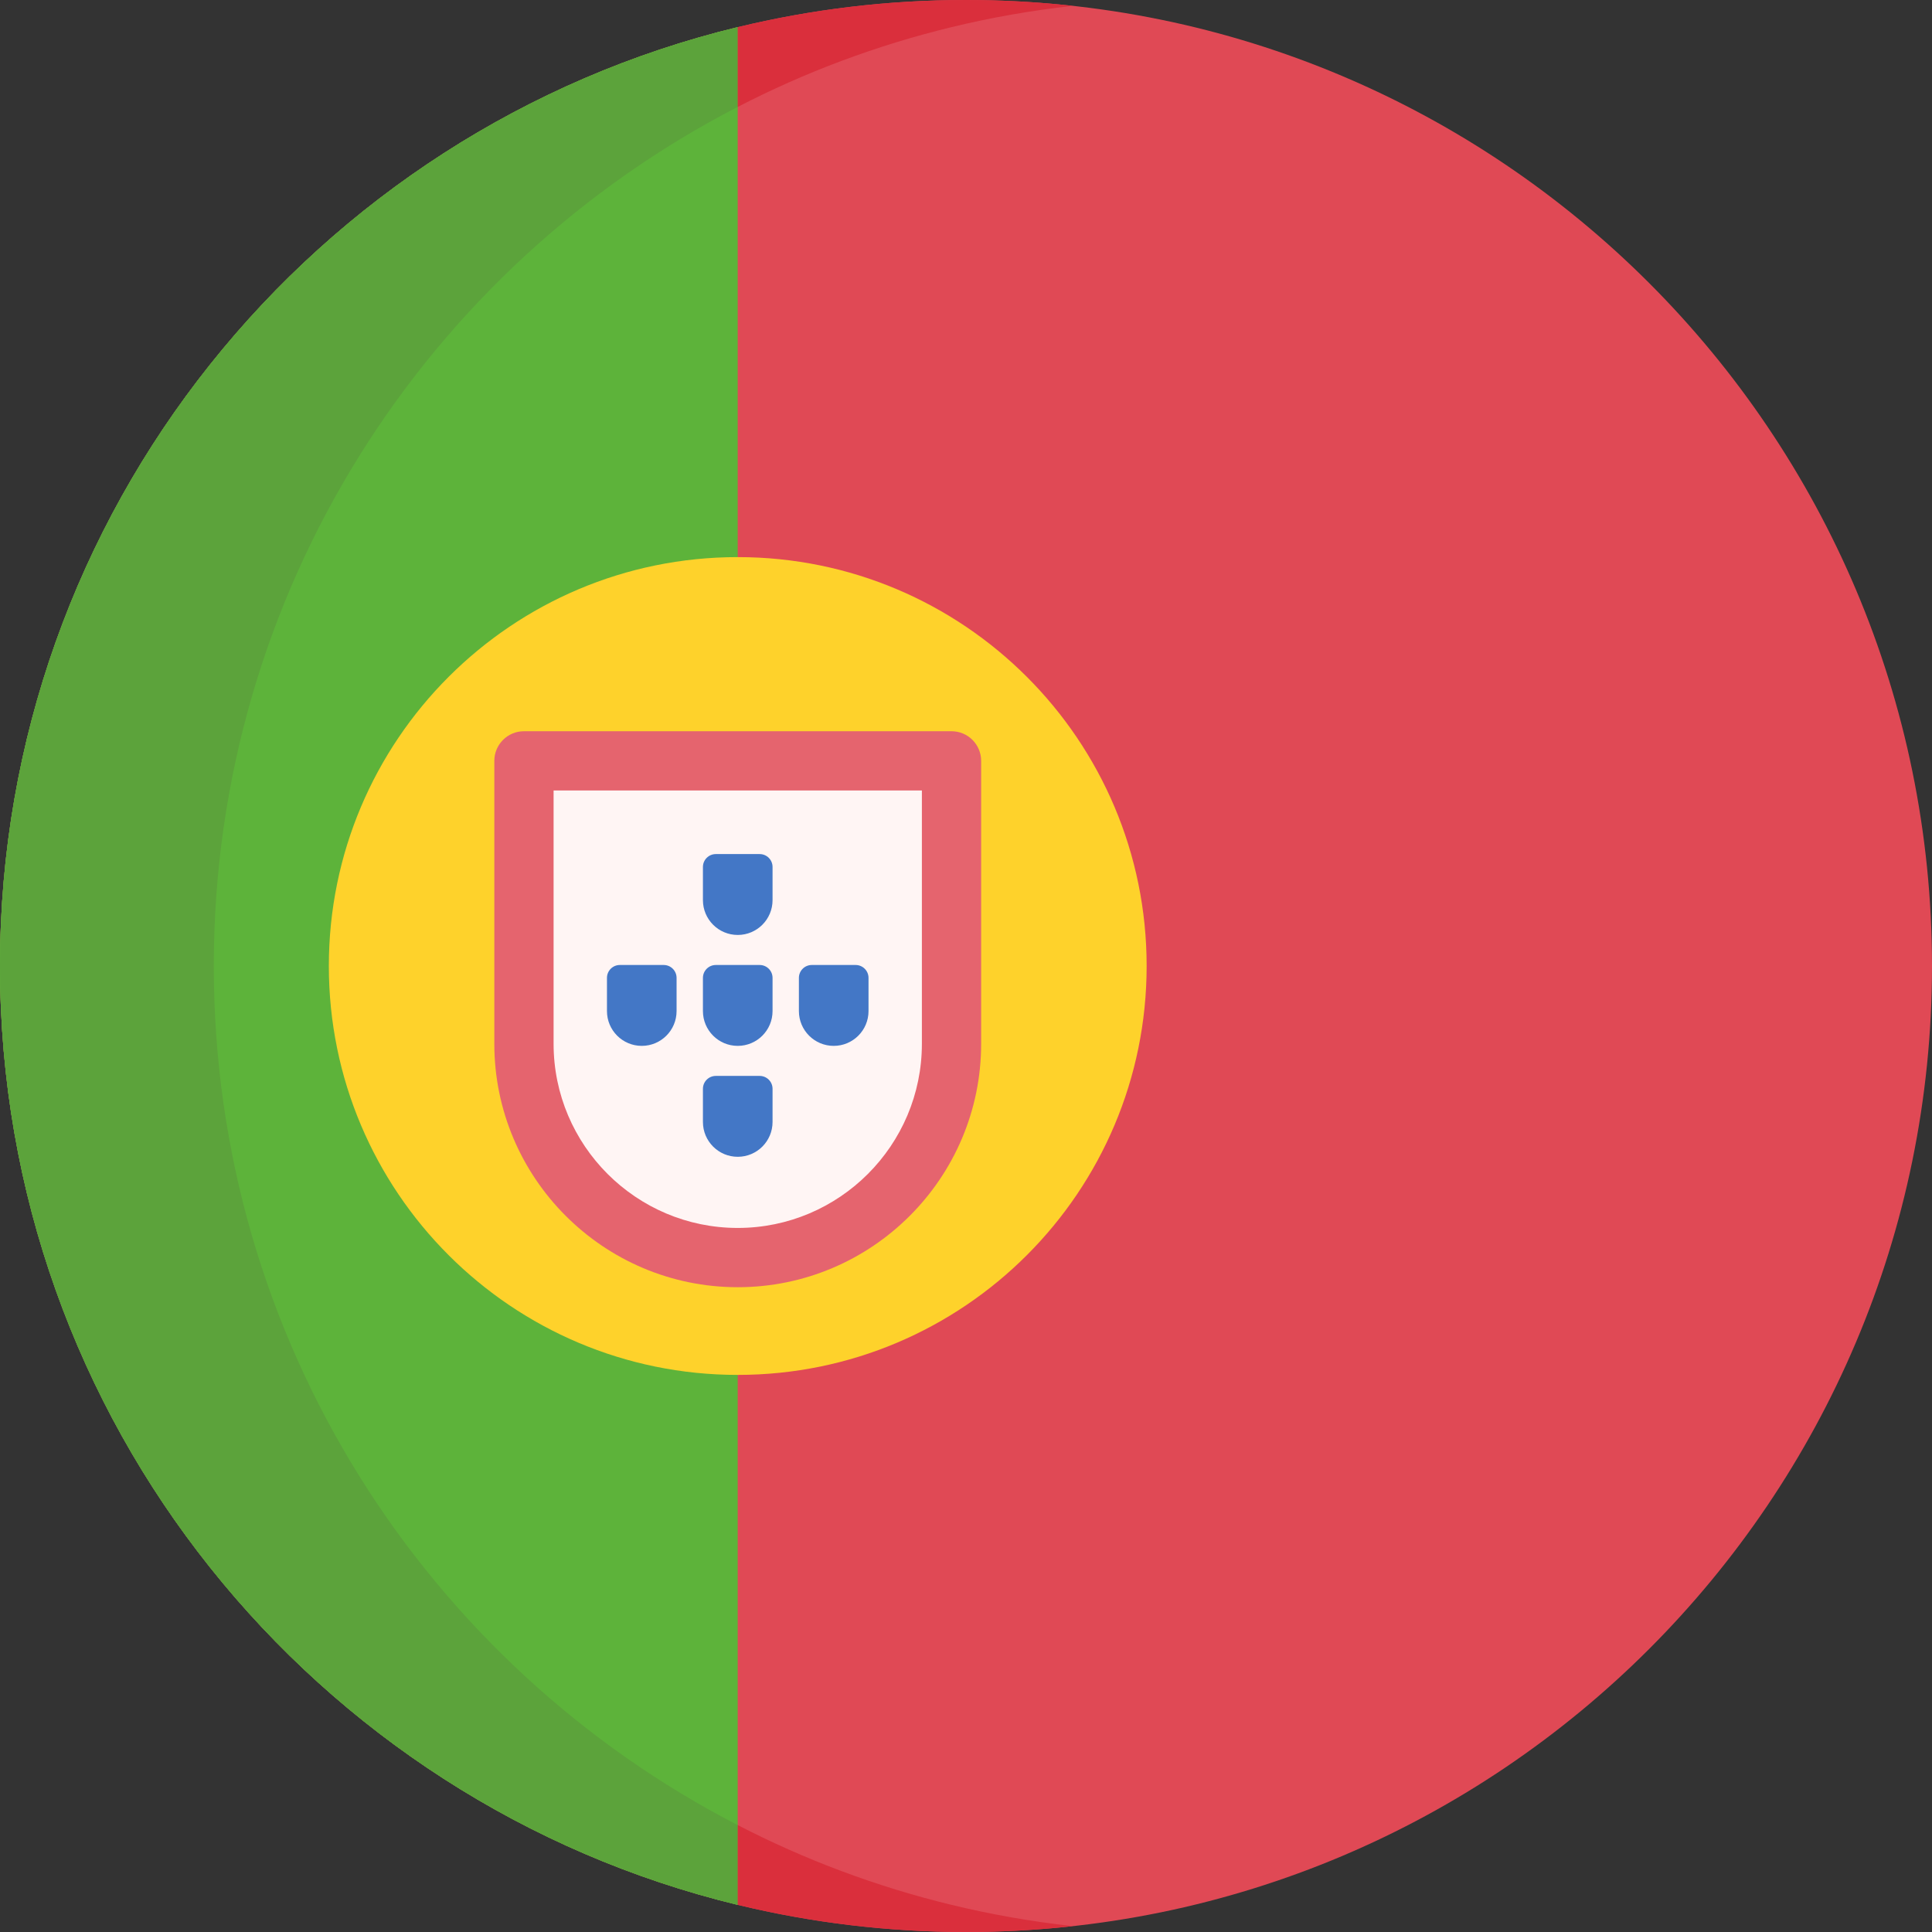
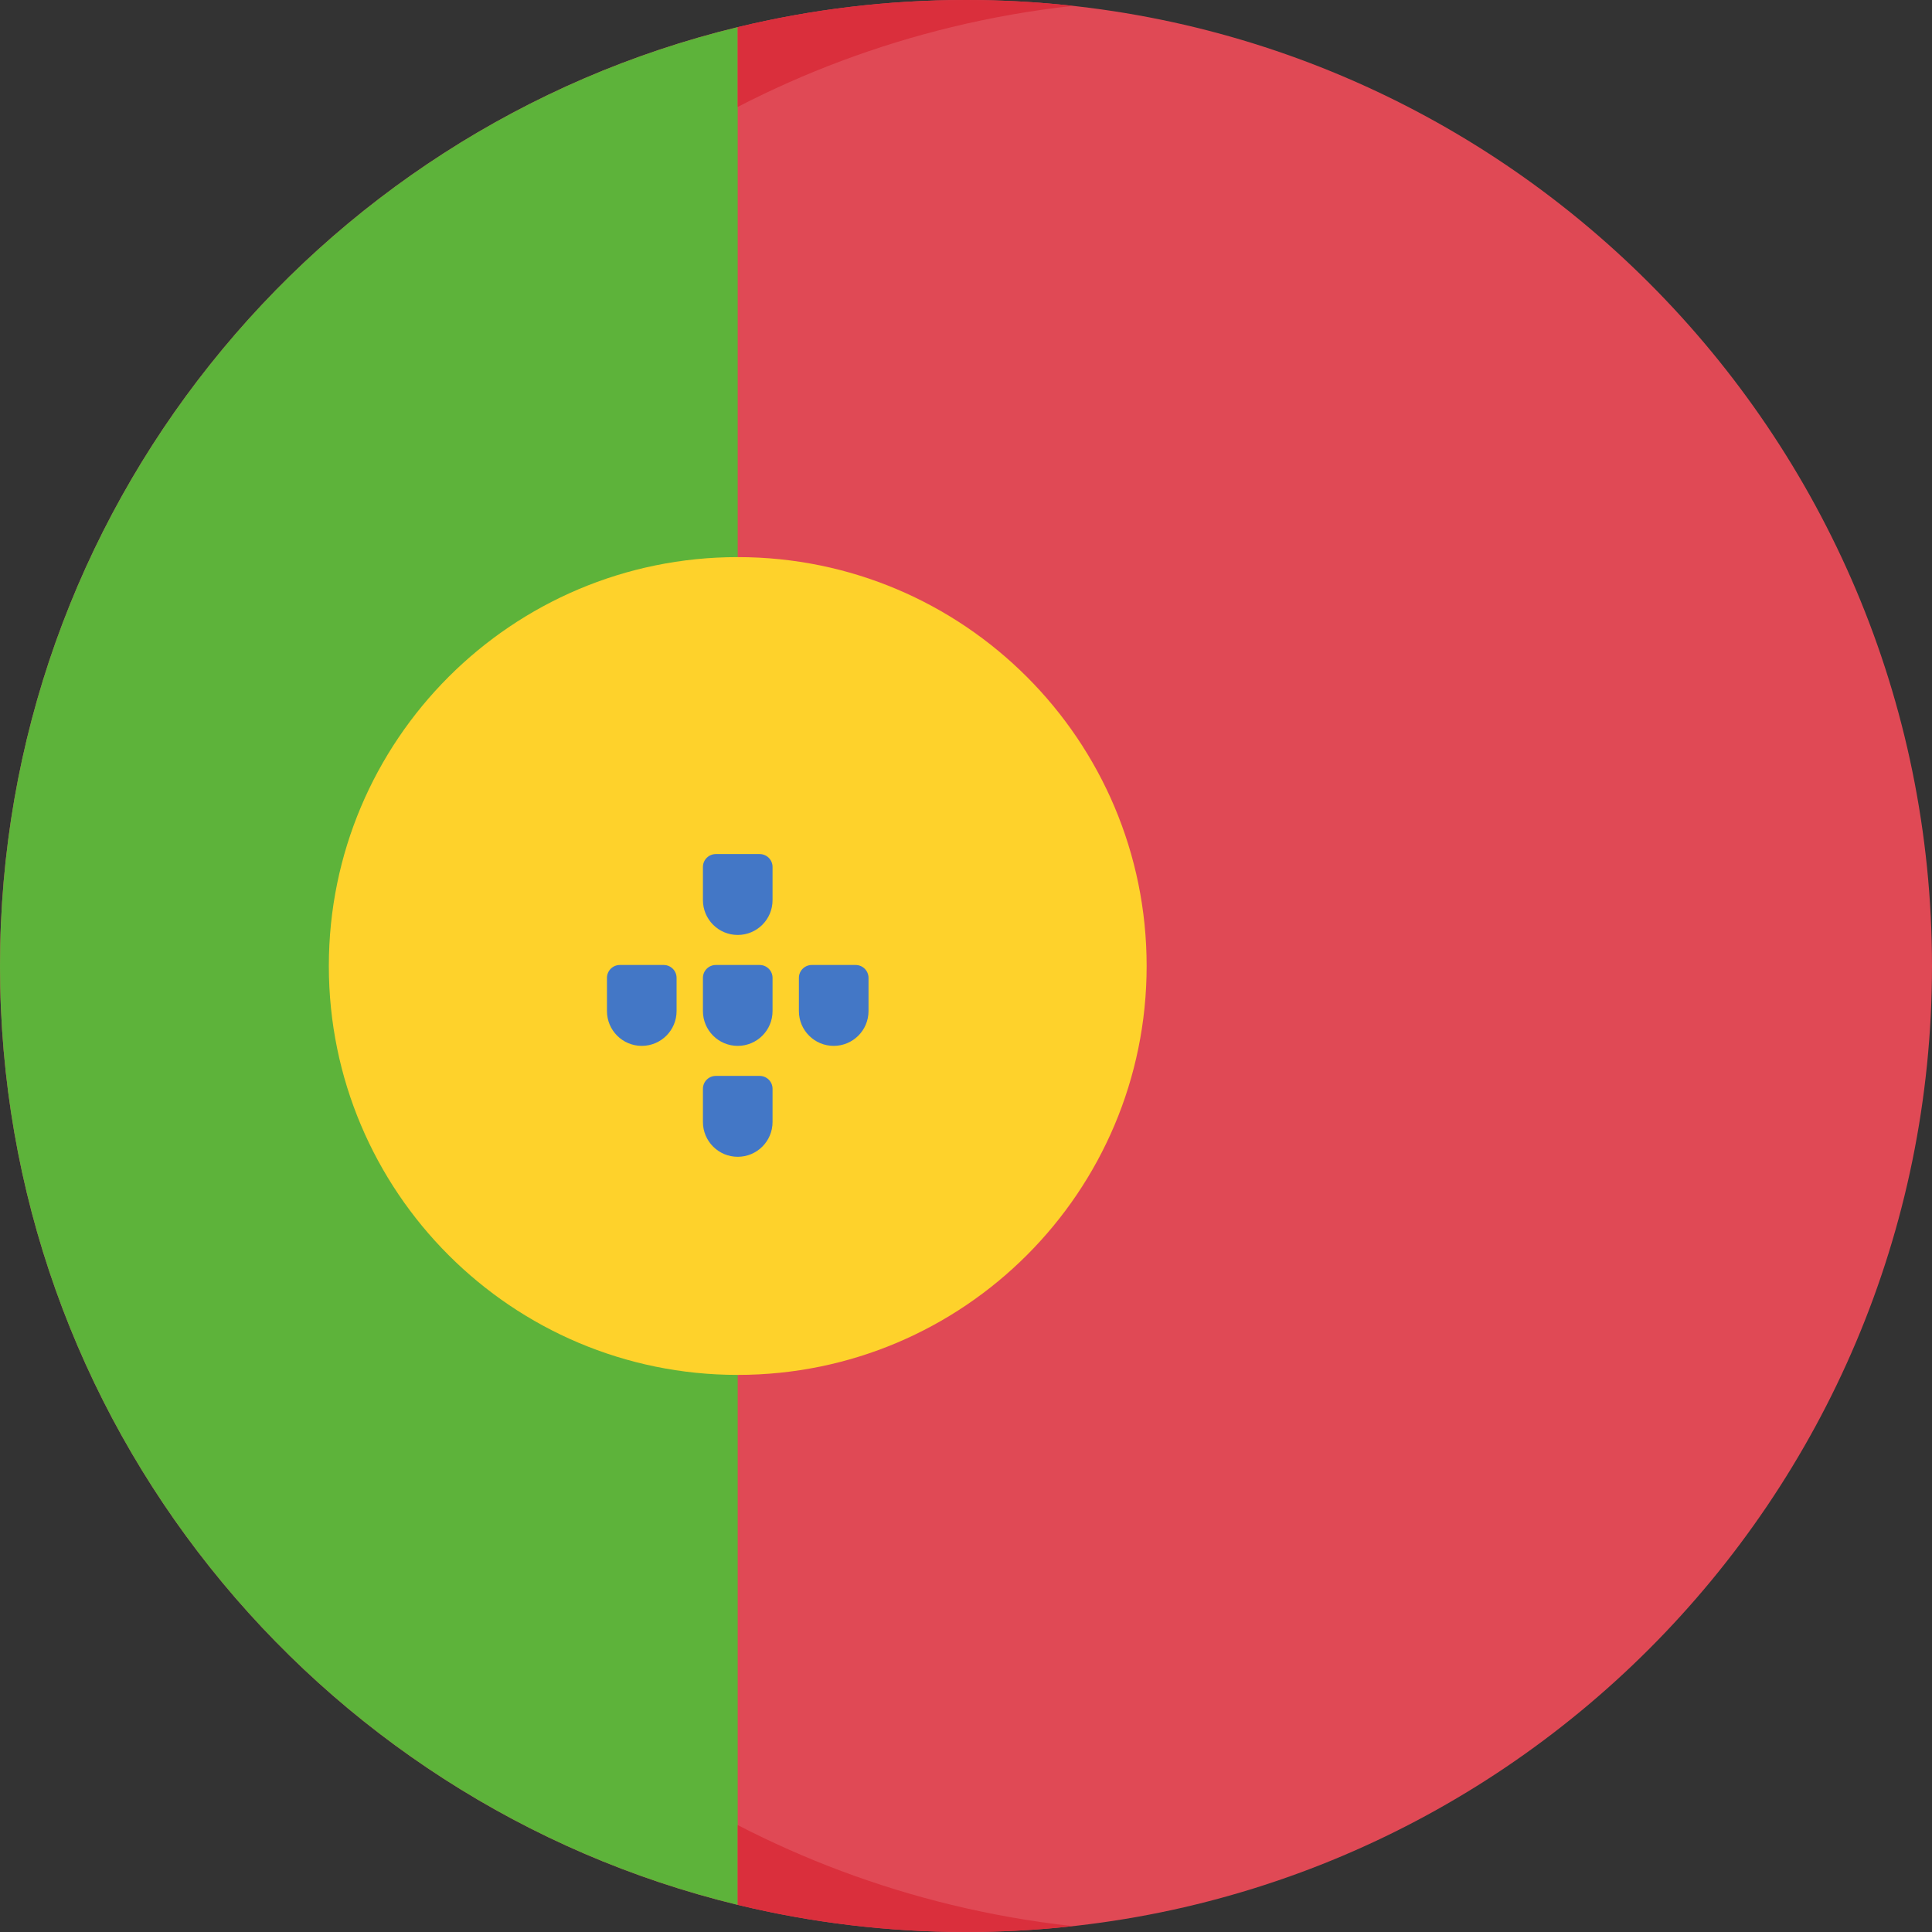
<svg xmlns="http://www.w3.org/2000/svg" width="512" height="512" viewBox="0 0 512 512" fill="none">
  <rect x="0" y="0" width="512" height="512" fill="#333333" stroke="none" />
  <path d="M512 256C512 397.381 397.381 512 256 512C235.154 512 214.904 509.508 195.502 504.807C83.323 477.626 0 376.545 0 256C0 135.455 83.323 34.374 195.502 7.193C214.904 2.492 235.154 0 256 0C397.381 0 512 114.619 512 256Z" fill="#E04955" />
  <path d="M195.502 7.193V504.807C83.323 477.626 0 376.545 0 256C0 135.455 83.323 34.374 195.502 7.193V7.193Z" fill="#5DB33A" />
  <path d="M195.508 364.364C255.356 364.364 303.871 315.849 303.871 256.002C303.871 196.154 255.356 147.639 195.508 147.639C135.661 147.639 87.145 196.154 87.145 256.002C87.145 315.849 135.661 364.364 195.508 364.364Z" fill="#FED22B" />
-   <path d="M195.508 333.272C164.22 333.272 138.854 307.908 138.854 276.619V201.637H252.161V276.619C252.161 307.907 226.797 333.272 195.508 333.272Z" fill="#FFF5F4" />
  <path d="M175.885 255.732H164.267C162.38 255.732 160.851 257.262 160.851 259.149V267.943C160.851 273.038 164.981 277.168 170.076 277.168C175.171 277.168 179.301 273.038 179.301 267.943V259.149C179.3 257.261 177.772 255.732 175.885 255.732V255.732Z" fill="#4377C6" />
  <path d="M201.318 255.732H189.7C187.813 255.732 186.283 257.262 186.283 259.149V267.943C186.283 273.038 190.414 277.168 195.509 277.168C200.604 277.168 204.734 273.038 204.734 267.943V259.149C204.734 257.261 203.204 255.732 201.318 255.732V255.732Z" fill="#4377C6" />
  <path d="M201.318 226.338H189.7C187.813 226.338 186.283 227.868 186.283 229.754V238.547C186.283 243.642 190.414 247.773 195.509 247.773C200.604 247.773 204.734 243.642 204.734 238.547V229.754C204.734 227.868 203.204 226.338 201.318 226.338Z" fill="#4377C6" />
  <path d="M201.318 285.127H189.7C187.813 285.127 186.283 286.657 186.283 288.543V297.337C186.283 302.432 190.414 306.563 195.509 306.563C200.604 306.563 204.734 302.432 204.734 297.337V288.543C204.734 286.657 203.204 285.127 201.318 285.127Z" fill="#4377C6" />
  <path d="M226.75 255.732H215.132C213.246 255.732 211.716 257.262 211.716 259.149V267.943C211.716 273.038 215.846 277.168 220.941 277.168C226.036 277.168 230.167 273.038 230.167 267.943V259.149C230.167 257.261 228.637 255.732 226.75 255.732V255.732Z" fill="#4377C6" />
-   <path d="M252.162 193.783H138.855C134.518 193.783 131.002 197.298 131.002 201.636V276.618C131.002 312.187 159.939 341.124 195.508 341.124C231.076 341.124 260.014 312.186 260.014 276.618V201.636C260.014 197.299 256.5 193.783 252.162 193.783V193.783ZM244.309 276.618C244.309 303.527 222.416 325.418 195.508 325.418C168.599 325.418 146.707 303.527 146.707 276.618V209.489H244.309V276.618Z" fill="#E5646E" />
-   <path d="M56.655 256C56.655 355.165 113.048 441.158 195.502 483.667V504.807C83.323 477.626 0 376.545 0 256C0 135.455 83.323 34.374 195.502 7.193V28.333C113.048 70.843 56.655 156.836 56.655 256V256Z" fill="#5DB33A" />
-   <path d="M56.655 256C56.655 355.165 113.048 441.158 195.502 483.667V504.807C83.323 477.626 0 376.545 0 256C0 135.455 83.323 34.374 195.502 7.193V28.333C113.048 70.843 56.655 156.836 56.655 256V256Z" fill="#5CA33B" />
  <path d="M195.502 483.668V504.808C214.904 509.509 235.153 512.001 256 512.001C265.58 512.001 275.035 511.477 284.343 510.451C273.391 509.247 262.648 507.352 252.157 504.808C232.263 499.991 213.27 492.84 195.502 483.668V483.668Z" fill="#DA2F3C" />
  <path d="M284.343 1.55C275.035 0.524 265.58 0 256 0C235.153 0 214.904 2.492 195.502 7.193V28.333C213.27 19.161 232.263 12.009 252.157 7.193C262.648 4.649 273.391 2.754 284.343 1.55V1.55Z" fill="#DA2F3C" />
</svg>